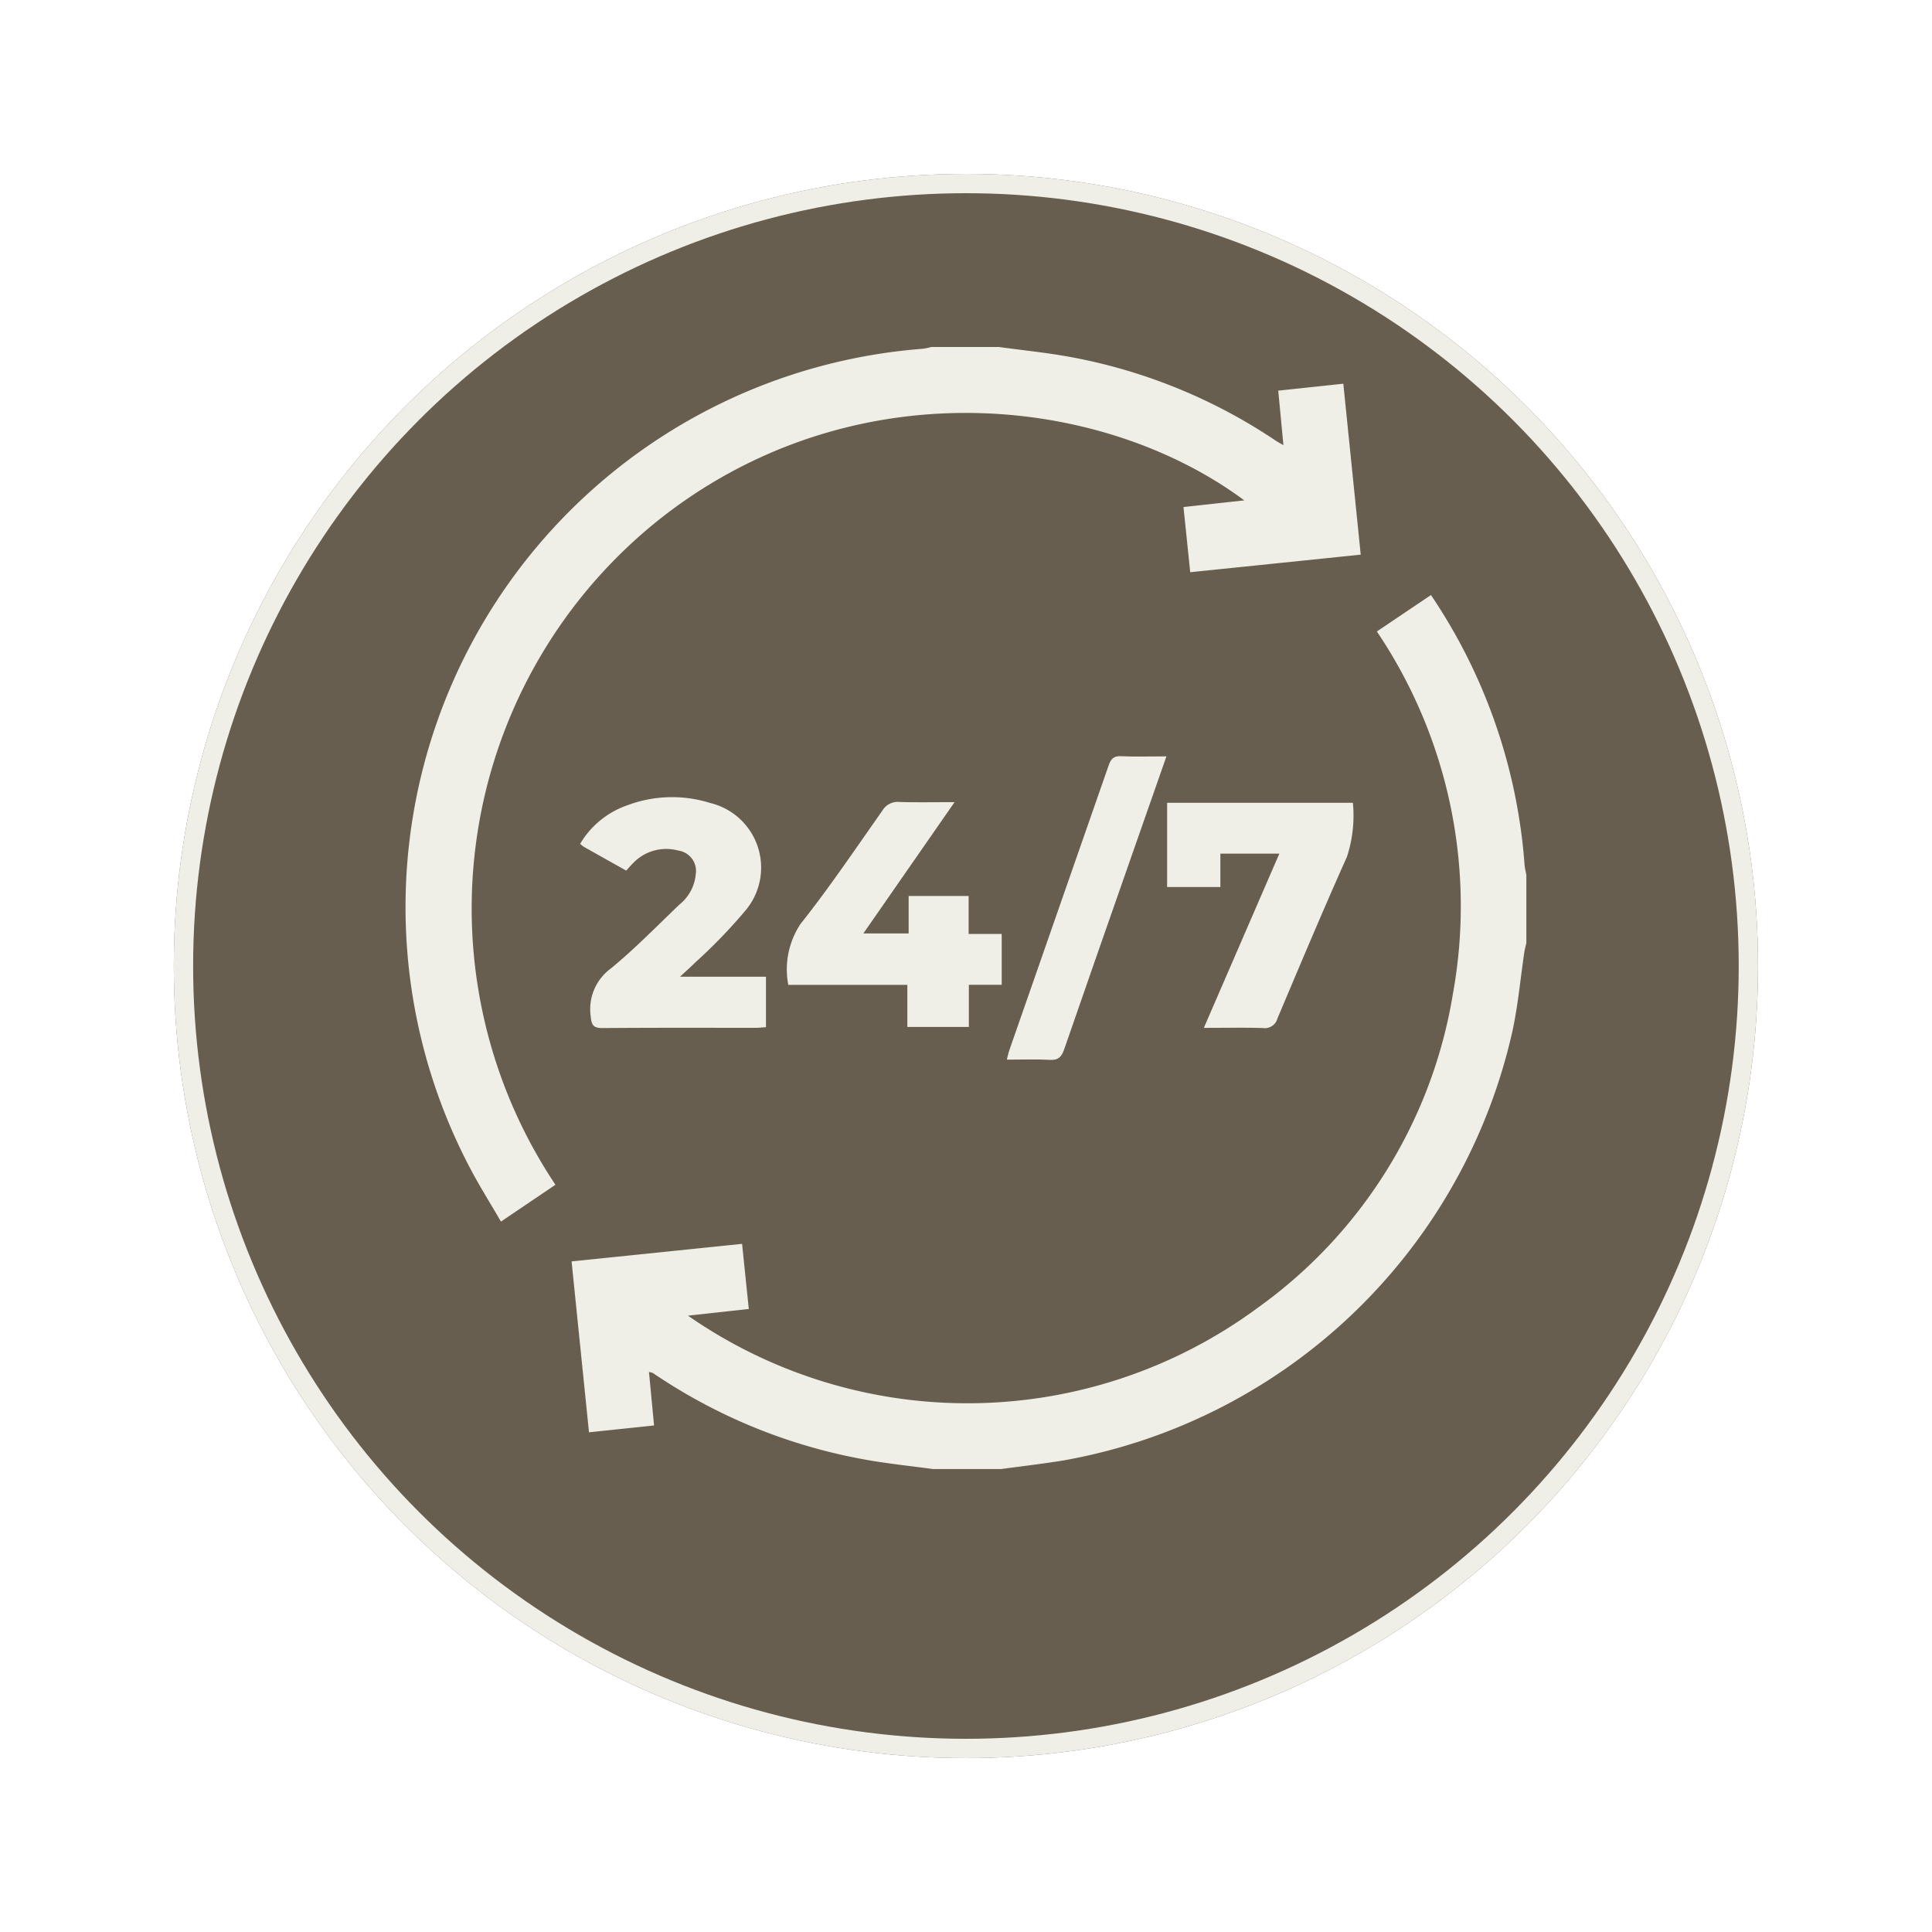
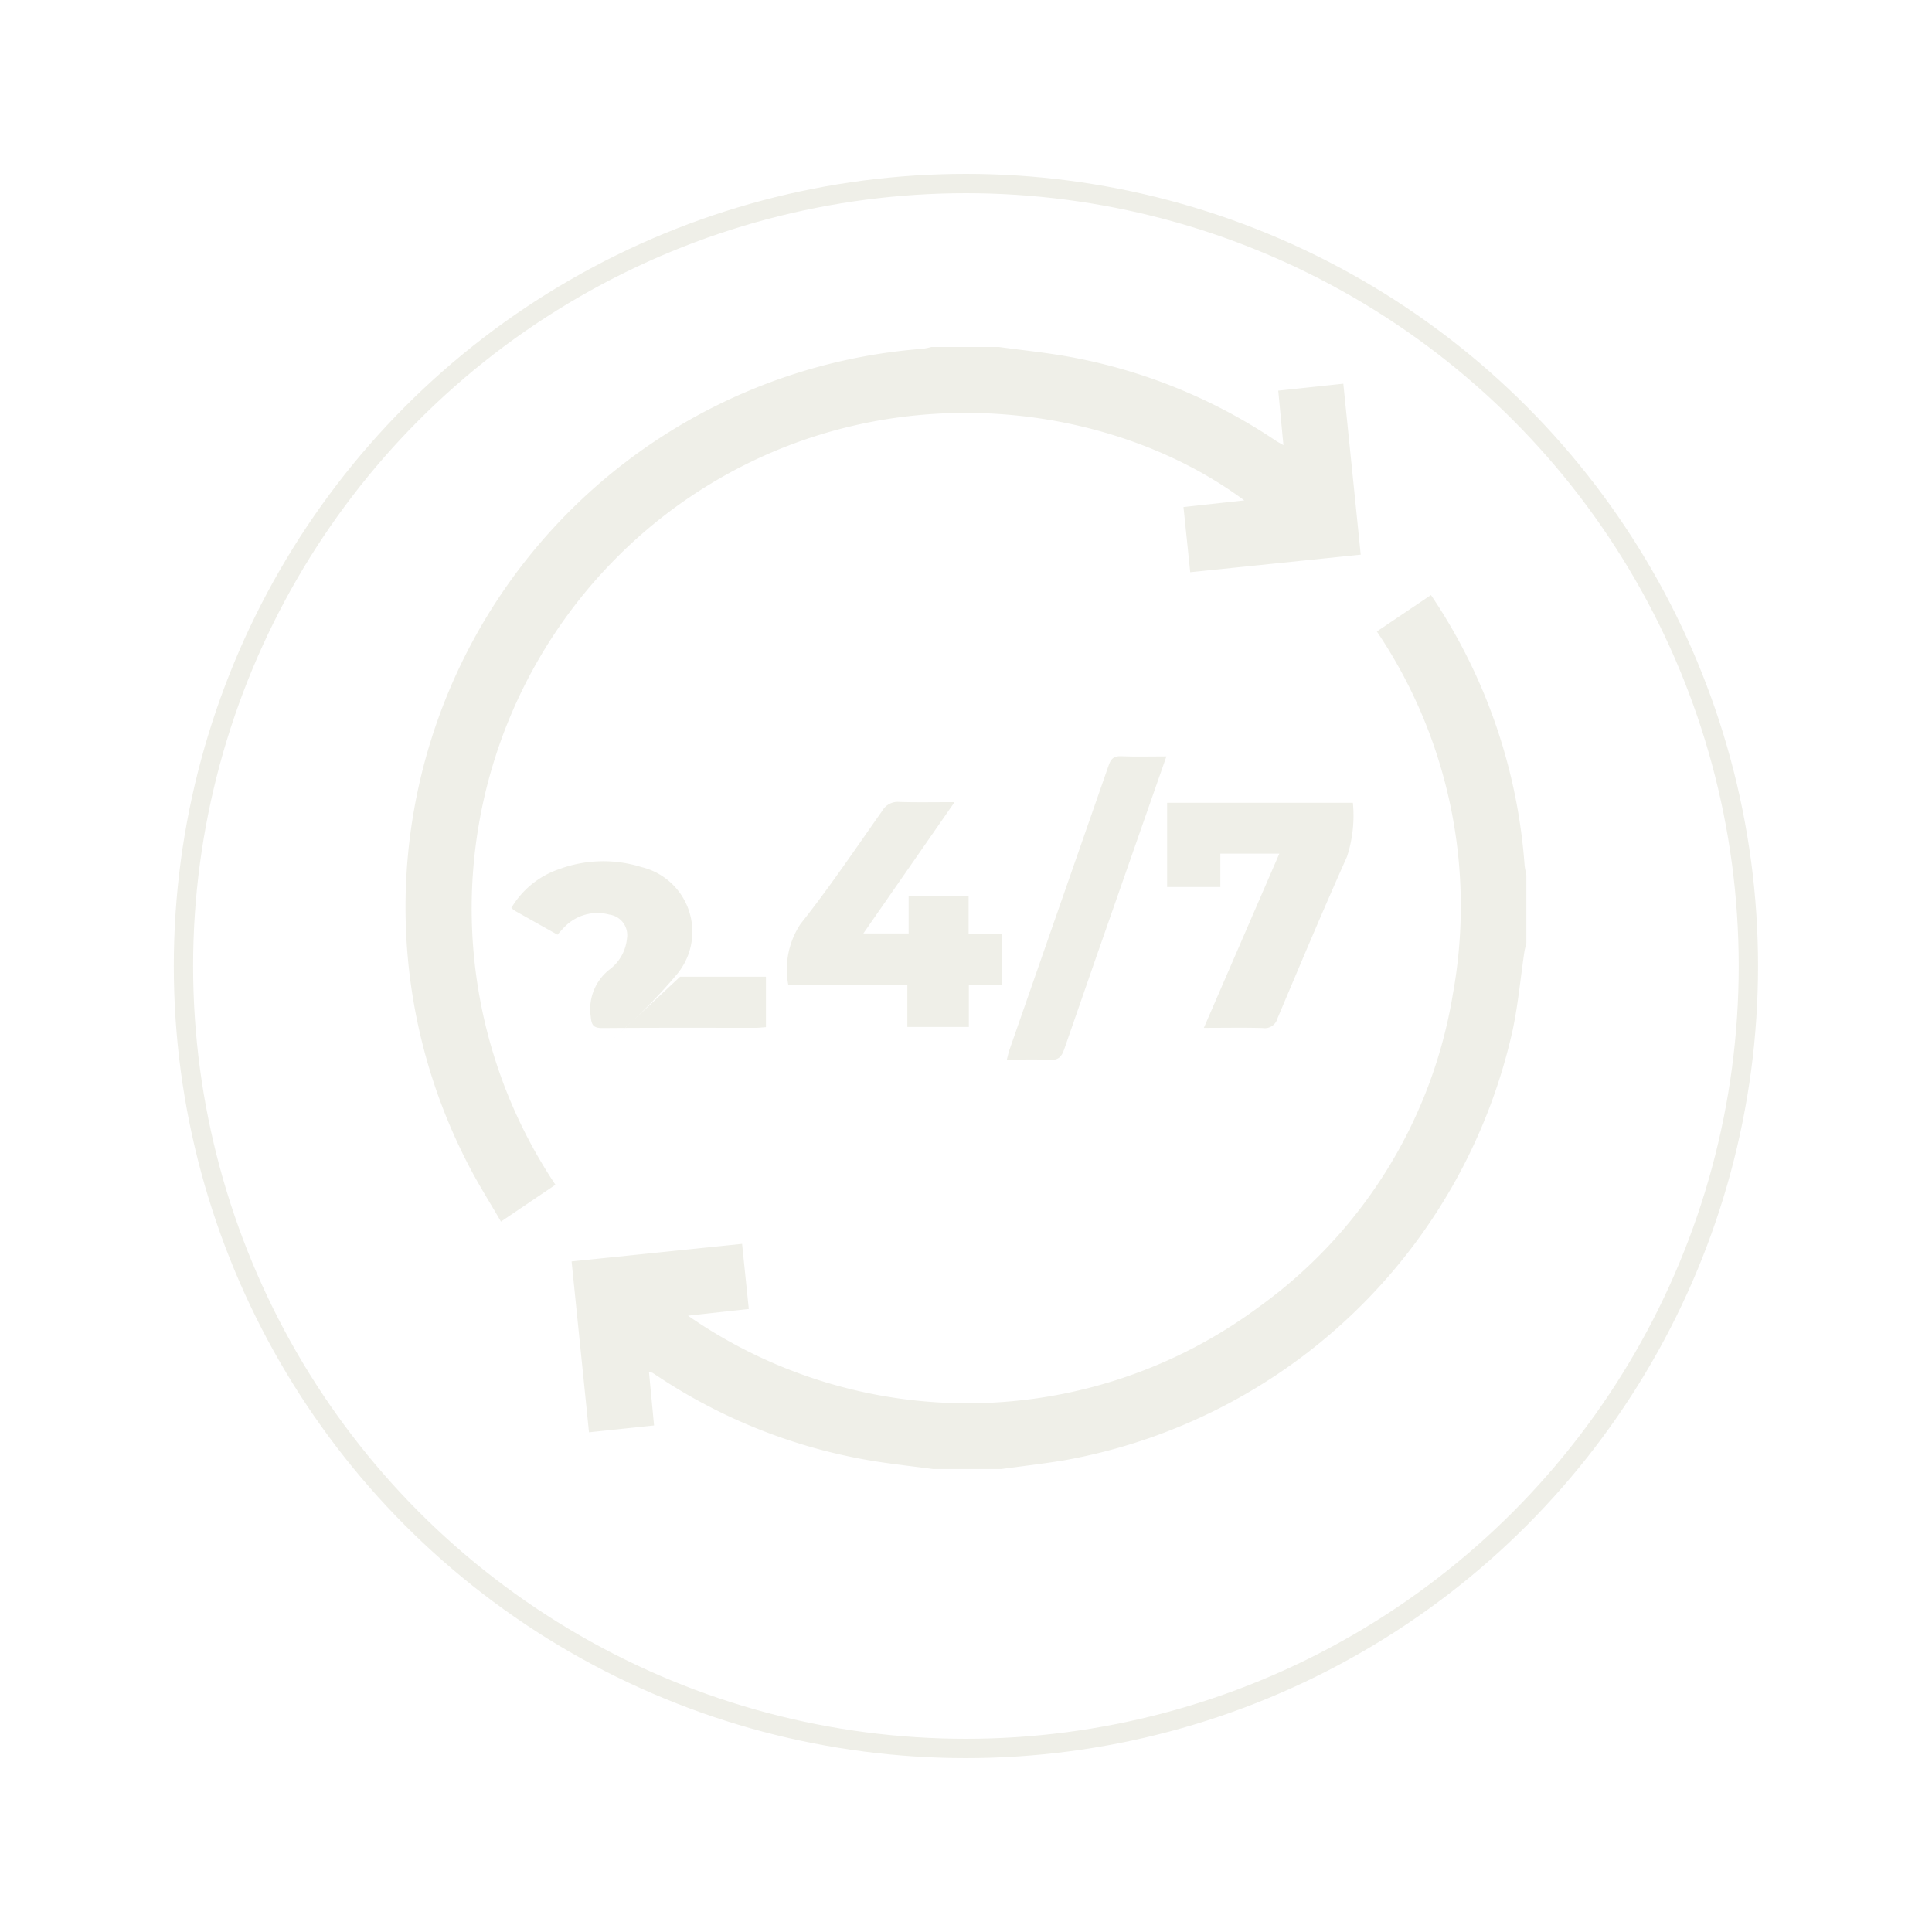
<svg xmlns="http://www.w3.org/2000/svg" width="100" height="100" viewBox="0 0 100 100">
  <defs>
    <filter id="Ellipse_39" x="0" y="0" width="100" height="100" filterUnits="userSpaceOnUse">
      <feOffset dy="3" input="SourceAlpha" />
      <feGaussianBlur stdDeviation="3" result="blur" />
      <feFlood flood-opacity="0.161" />
      <feComposite operator="in" in2="blur" />
      <feComposite in="SourceGraphic" />
    </filter>
  </defs>
  <g id="Group_2025" data-name="Group 2025" transform="translate(-1019.854 -3904.75)">
    <g transform="matrix(1, 0, 0, 1, 1019.85, 3904.75)" filter="url(#Ellipse_39)">
      <g id="Ellipse_39-2" data-name="Ellipse 39" transform="translate(9 6)" fill="#685e4f" stroke="#efefe8" stroke-width="1">
-         <circle cx="41" cy="41" r="41" stroke="none" />
        <circle cx="41" cy="41" r="40.5" fill="none" />
      </g>
    </g>
    <g id="_24-7" data-name="24-7" transform="translate(1040.255 3922.711)">
      <path id="Path_10744" data-name="Path 10744" d="M31.306,0c1.249.172,2.506.295,3.745.526a28.188,28.188,0,0,1,10.6,4.335c.091.06.191.11.378.219-.092-.966-.175-1.853-.268-2.821L49.129,1.9c.3,2.964.6,5.87.9,8.848l-8.824.909c-.116-1.128-.23-2.222-.349-3.373l3.147-.346c-7.276-5.4-19.782-6.82-29.646.5A25.74,25.74,0,0,0,8.348,43.362L5.528,45.268C5,44.355,4.46,43.5,3.982,42.6A28.985,28.985,0,0,1,27.36.092,3.215,3.215,0,0,0,27.8,0h3.51Z" transform="translate(0)" fill="#efefe8" />
      <path id="Path_10745" data-name="Path 10745" d="M76.019,130.129c-1.063-.142-2.13-.257-3.188-.431a28.428,28.428,0,0,1-11.067-4.366c-.1-.062-.188-.127-.284-.185a.89.89,0,0,0-.18-.041c.086.907.171,1.794.263,2.766l-3.368.354c-.3-2.964-.6-5.871-.9-8.845l8.824-.909c.116,1.124.228,2.217.348,3.371l-3.147.346a25.323,25.323,0,0,0,29.514-.426,24.912,24.912,0,0,0,10.078-16.235,25.433,25.433,0,0,0-3.937-18.753l2.8-1.886a28.689,28.689,0,0,1,4.844,13.949c.014.185.062.366.094.548V102.9c-.032.147-.073.29-.1.439-.2,1.343-.322,2.7-.6,4.029A29.016,29.016,0,0,1,82.766,129.68c-1.075.175-2.158.3-3.238.448h-3.51Z" transform="translate(-48.11 -72.051)" fill="#efefe8" />
-       <path id="Path_10747" data-name="Path 10747" d="M65.414,163.358h4.445v2.609c-.175.012-.357.035-.537.035-2.639,0-5.28-.009-7.919.012-.469,0-.572-.138-.614-.6a2.611,2.611,0,0,1,1.041-2.483c1.251-1.027,2.388-2.2,3.56-3.317a2.277,2.277,0,0,0,.835-1.556,1.07,1.07,0,0,0-.912-1.233,2.371,2.371,0,0,0-2.335.656c-.119.116-.225.247-.351.384-.738-.414-1.46-.818-2.181-1.225a1.979,1.979,0,0,1-.206-.159,4.577,4.577,0,0,1,2.45-2,6.587,6.587,0,0,1,4.276-.118,3.442,3.442,0,0,1,1.878,5.511,27.278,27.278,0,0,1-2.663,2.762c-.206.209-.428.4-.767.72Z" transform="translate(-50.614 -130.763)" fill="#efefe8" />
+       <path id="Path_10747" data-name="Path 10747" d="M65.414,163.358h4.445v2.609c-.175.012-.357.035-.537.035-2.639,0-5.28-.009-7.919.012-.469,0-.572-.138-.614-.6a2.611,2.611,0,0,1,1.041-2.483a2.277,2.277,0,0,0,.835-1.556,1.07,1.07,0,0,0-.912-1.233,2.371,2.371,0,0,0-2.335.656c-.119.116-.225.247-.351.384-.738-.414-1.46-.818-2.181-1.225a1.979,1.979,0,0,1-.206-.159,4.577,4.577,0,0,1,2.45-2,6.587,6.587,0,0,1,4.276-.118,3.442,3.442,0,0,1,1.878,5.511,27.278,27.278,0,0,1-2.663,2.762c-.206.209-.428.4-.767.72Z" transform="translate(-50.614 -130.763)" fill="#efefe8" />
      <path id="Path_10748" data-name="Path 10748" d="M139.909,155.7l-4.723,6.8h2.344v-1.939h3.105v1.965h1.712v2.633h-1.7v2.181h-3.184v-2.179H131.3a4.26,4.26,0,0,1,.632-3.15c1.5-1.889,2.851-3.9,4.241-5.871a.918.918,0,0,1,.882-.445c.9.027,1.807.009,2.854.009Z" transform="translate(-110.9 -132.146)" fill="#efefe8" />
      <path id="Path_10749" data-name="Path 10749" d="M263.021,167.621l3.907-9.017h-3.052v1.726H261.12V155.97h9.615a6.863,6.863,0,0,1-.306,2.794c-1.242,2.772-2.417,5.573-3.6,8.373a.675.675,0,0,1-.75.493c-.979-.029-1.96-.009-3.06-.009Z" transform="translate(-221.111 -132.38)" fill="#efefe8" />
      <path id="Path_10750" data-name="Path 10750" d="M214.555,140.044c-.723,2.066-1.408,4.02-2.09,5.974-1.069,3.06-2.143,6.119-3.2,9.184-.136.4-.312.573-.753.548-.712-.041-1.428-.011-2.216-.011.053-.2.082-.355.133-.5Q209,147.87,211.569,140.5c.115-.33.259-.484.635-.467.75.033,1.5.009,2.35.009Z" transform="translate(-174.583 -118.853)" fill="#efefe8" />
    </g>
  </g>
</svg>